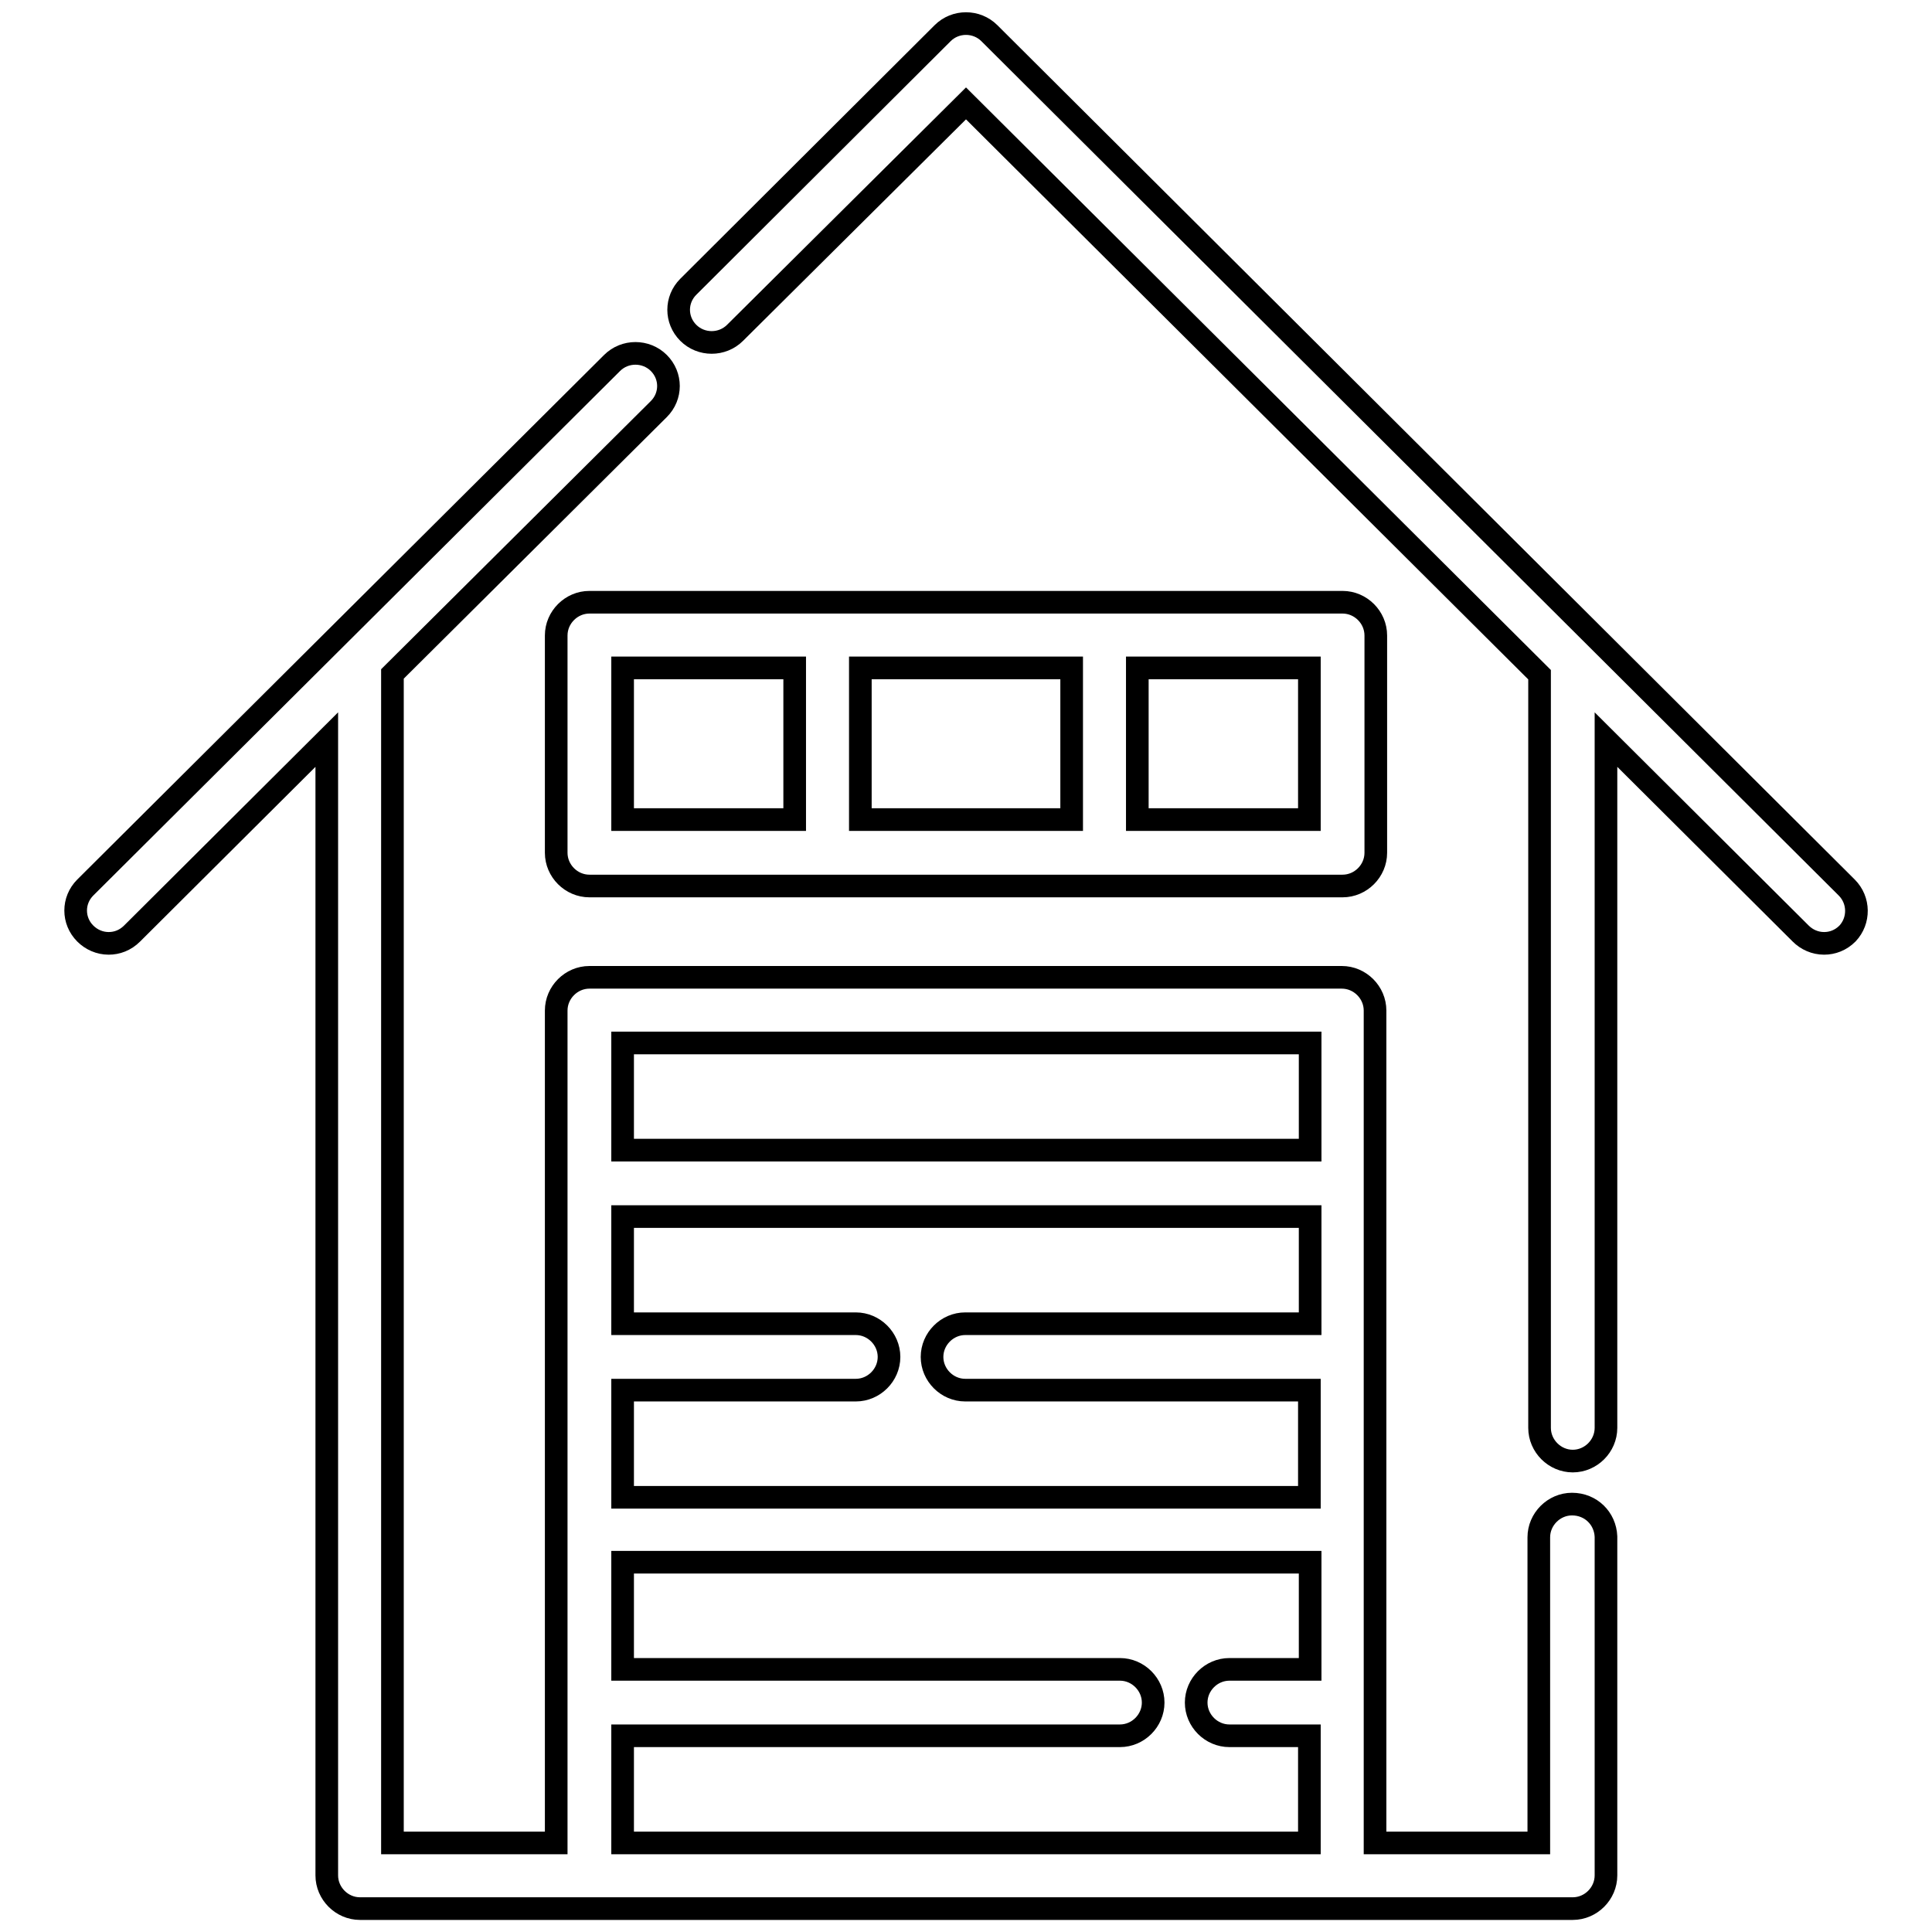
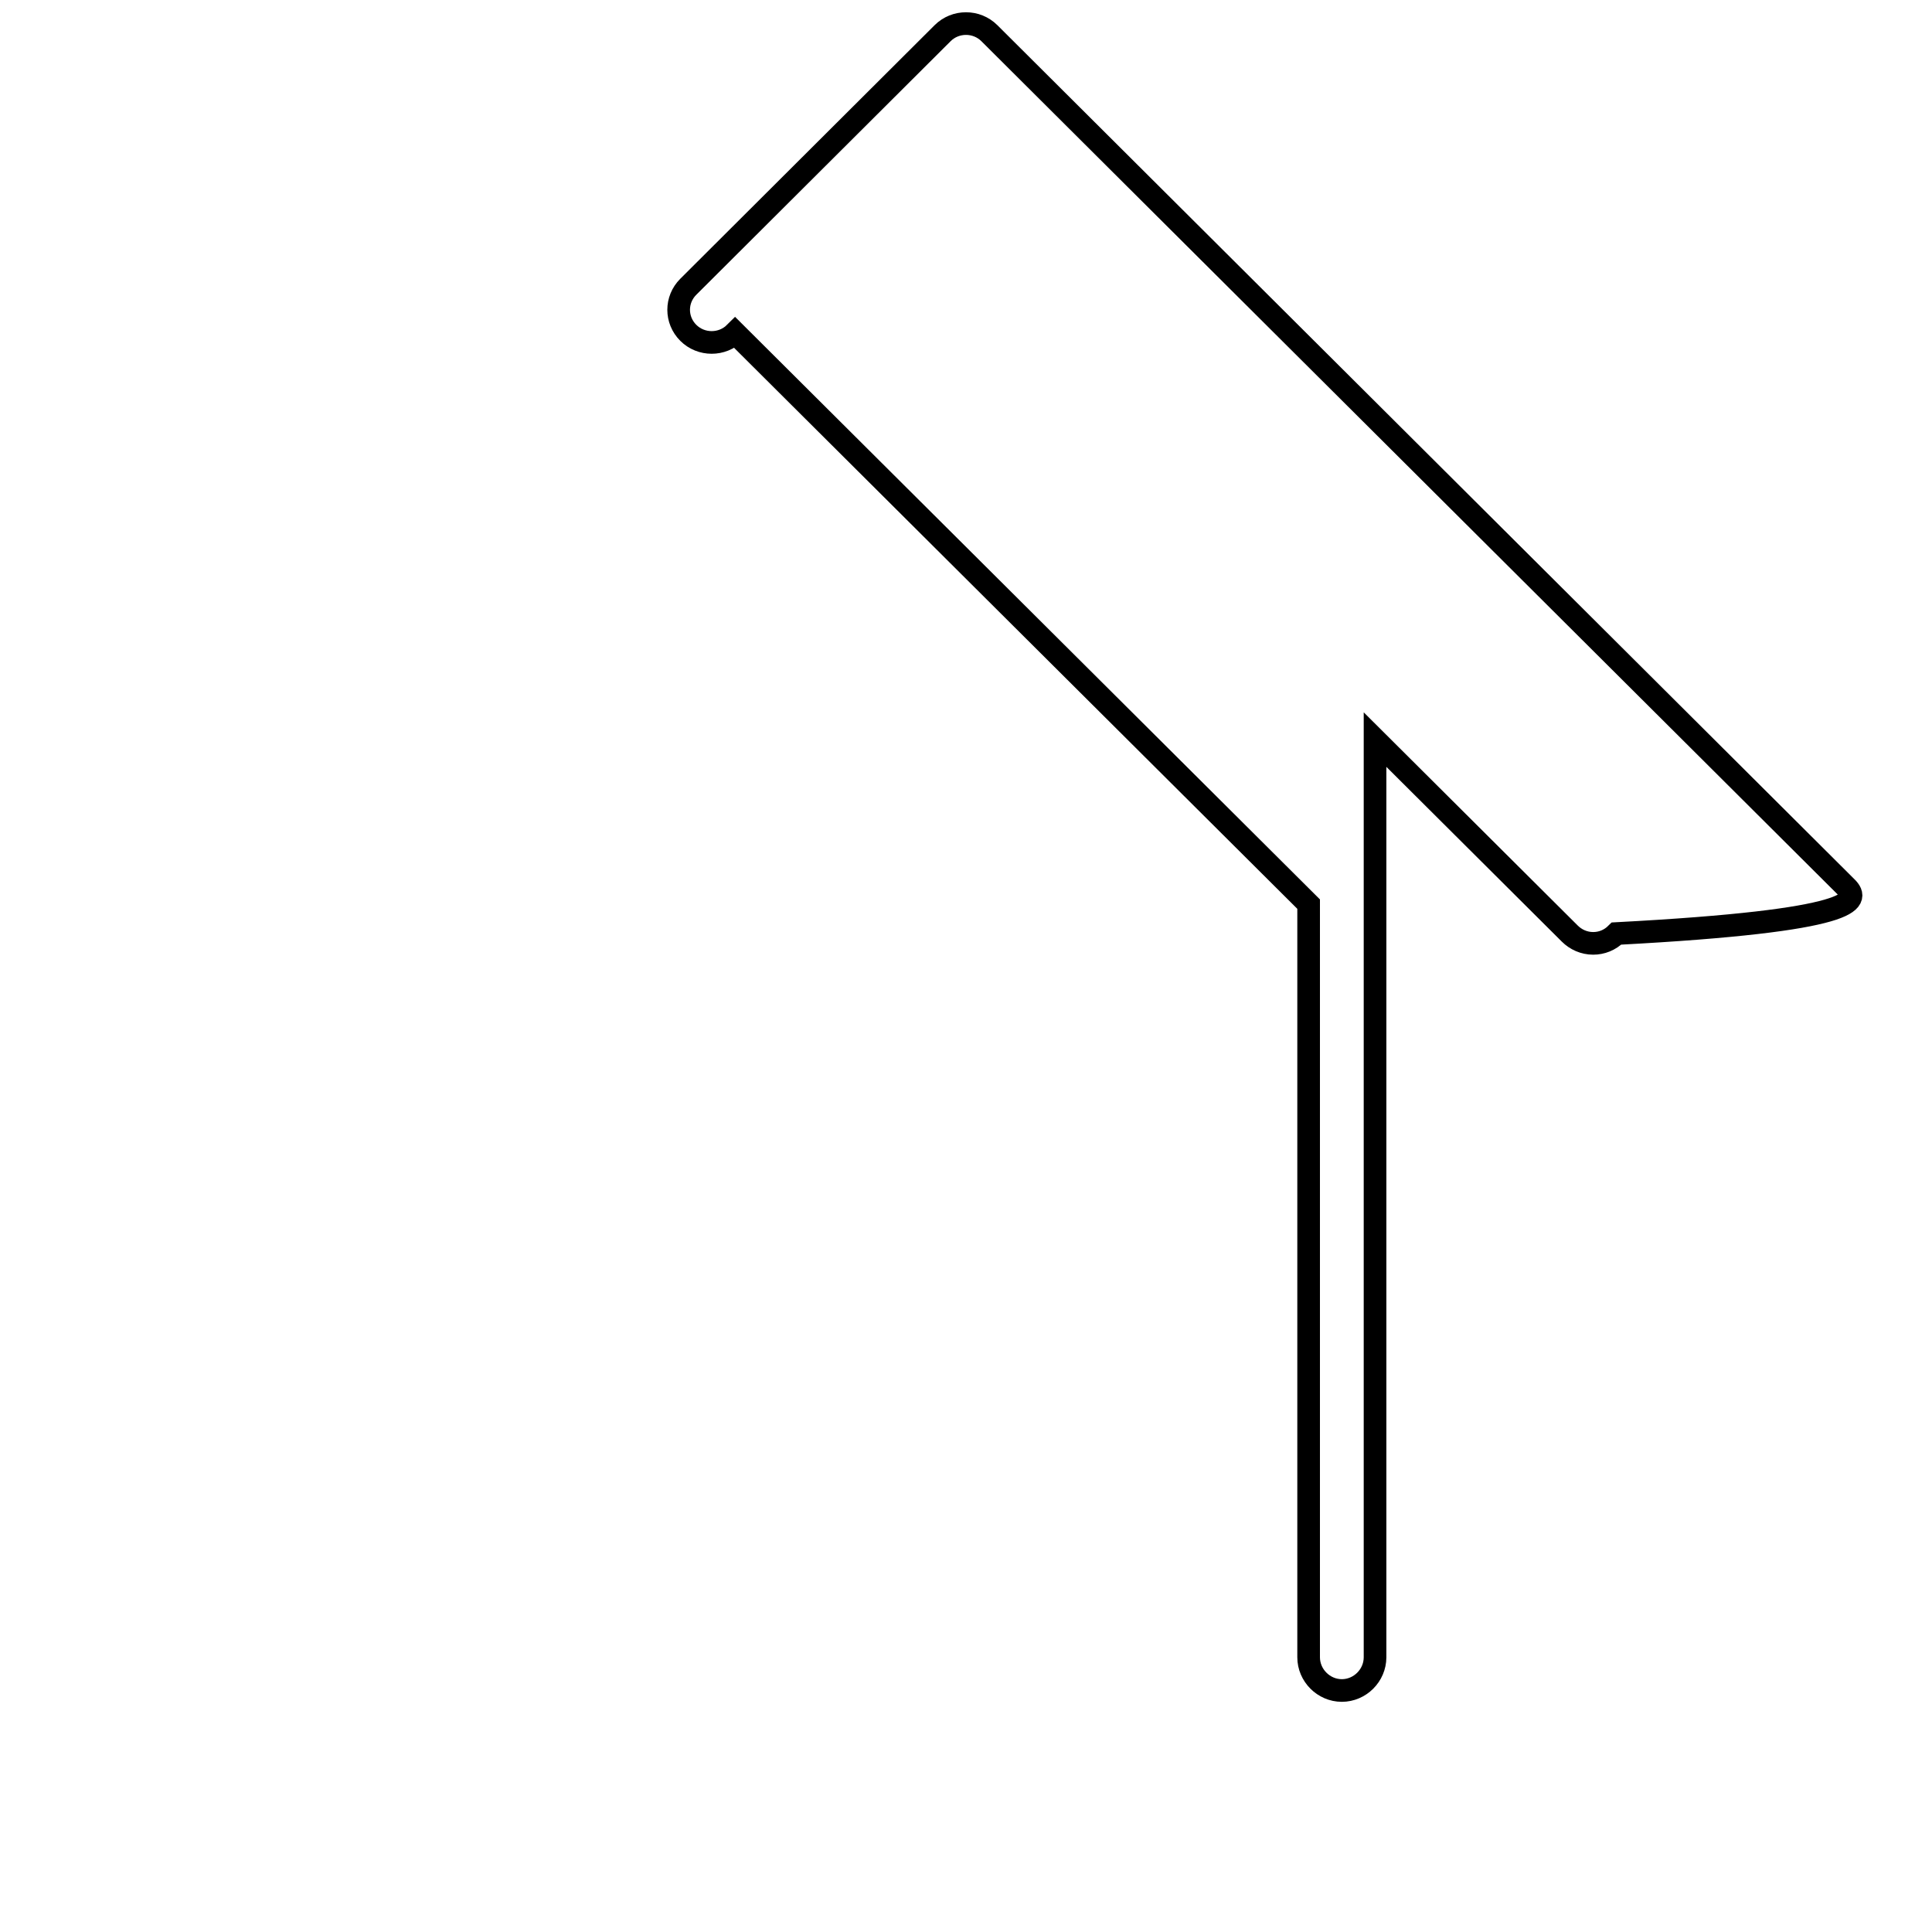
<svg xmlns="http://www.w3.org/2000/svg" version="1.1" x="0px" y="0px" viewBox="0 0 256 256" enable-background="new 0 0 256 256" xml:space="preserve">
  <g>
-     <path stroke-width="3" fill-opacity="0" stroke="#000000" d="M208.3,199.3c-2.4,0-4.4,2-4.4,4.4v40.5h-21.7V133.9c0-2.4-2-4.4-4.4-4.4H78.1c-2.4,0-4.4,2-4.4,4.4v110.3 H52V89.3l35.3-35.1c1.7-1.7,1.7-4.4,0-6.1c0,0,0,0,0,0c-1.7-1.7-4.5-1.7-6.2,0l-69.8,69.5c-1.7,1.7-1.7,4.4,0,6.1c0,0,0,0,0,0 c0.8,0.8,1.9,1.3,3.1,1.3c1.1,0,2.2-0.4,3.1-1.3L43.3,98v150.5c0,2.4,2,4.4,4.4,4.4h160.7c2.4,0,4.4-2,4.4-4.4v-44.9 C212.7,201.2,210.8,199.3,208.3,199.3z M173.5,221.2h-10.6c-2.4,0-4.4,2-4.4,4.4c0,2.4,2,4.4,4.4,4.4h10.6v14.2H82.5v-14.2h65.9 c2.4,0,4.4-2,4.4-4.4c0-2.4-2-4.4-4.4-4.4H82.5V207h91.1V221.2z M173.5,175.4h-45.6c-2.4,0-4.4,2-4.4,4.4c0,2.4,2,4.4,4.4,4.4h45.6 v14.2H82.5v-14.2h30.9c2.4,0,4.4-2,4.4-4.4c0-2.4-2-4.4-4.4-4.4H82.5v-14.2h91.1V175.4z M173.5,152.4H82.5v-14.2h91.1V152.4 L173.5,152.4z" />
-     <path stroke-width="3" fill-opacity="0" stroke="#000000" d="M244.7,117.6L131.1,4.4c-1.7-1.7-4.5-1.7-6.2,0L91.2,38c-1.7,1.7-1.7,4.4,0,6.1c0,0,0,0,0,0 c1.7,1.7,4.5,1.7,6.2,0L128,13.7l76,75.7v99.8c0,2.4,2,4.4,4.4,4.4c2.4,0,4.4-2,4.4-4.4V98l25.8,25.7c0.8,0.8,1.9,1.3,3.1,1.3 c1.1,0,2.2-0.4,3.1-1.3C246.4,122,246.4,119.3,244.7,117.6C244.7,117.6,244.7,117.6,244.7,117.6z" />
-     <path stroke-width="3" fill-opacity="0" stroke="#000000" d="M177.9,79.8H78.1c-2.4,0-4.4,2-4.4,4.4V113c0,2.4,2,4.4,4.4,4.4h99.8c2.4,0,4.4-2,4.4-4.4V84.2 C182.3,81.8,180.3,79.8,177.9,79.8C177.9,79.8,177.9,79.8,177.9,79.8L177.9,79.8z M105.2,108.6H82.5V88.5h22.8V108.6z M142,108.6 h-28V88.5h28L142,108.6L142,108.6z M173.5,108.6h-22.8V88.5h22.8V108.6z" />
+     <path stroke-width="3" fill-opacity="0" stroke="#000000" d="M244.7,117.6L131.1,4.4c-1.7-1.7-4.5-1.7-6.2,0L91.2,38c-1.7,1.7-1.7,4.4,0,6.1c0,0,0,0,0,0 c1.7,1.7,4.5,1.7,6.2,0l76,75.7v99.8c0,2.4,2,4.4,4.4,4.4c2.4,0,4.4-2,4.4-4.4V98l25.8,25.7c0.8,0.8,1.9,1.3,3.1,1.3 c1.1,0,2.2-0.4,3.1-1.3C246.4,122,246.4,119.3,244.7,117.6C244.7,117.6,244.7,117.6,244.7,117.6z" />
  </g>
</svg>